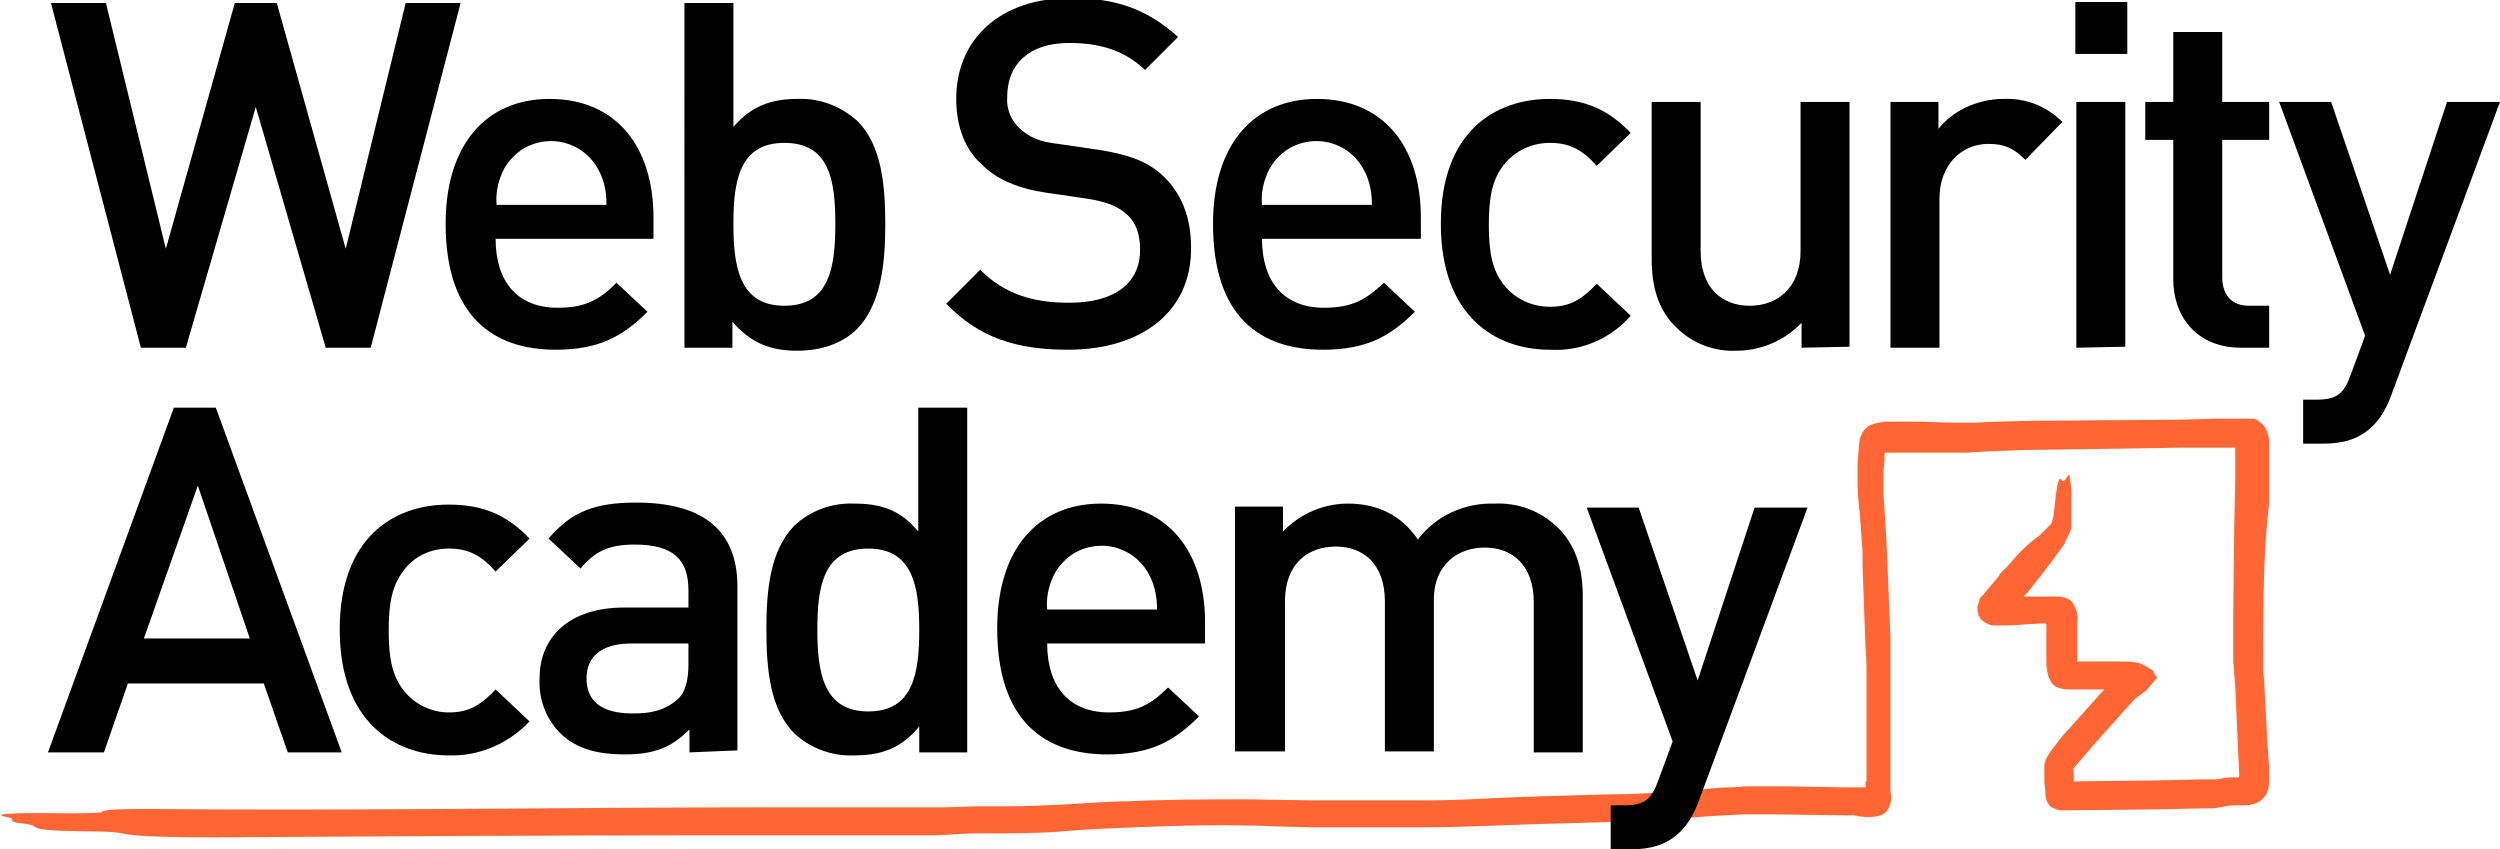
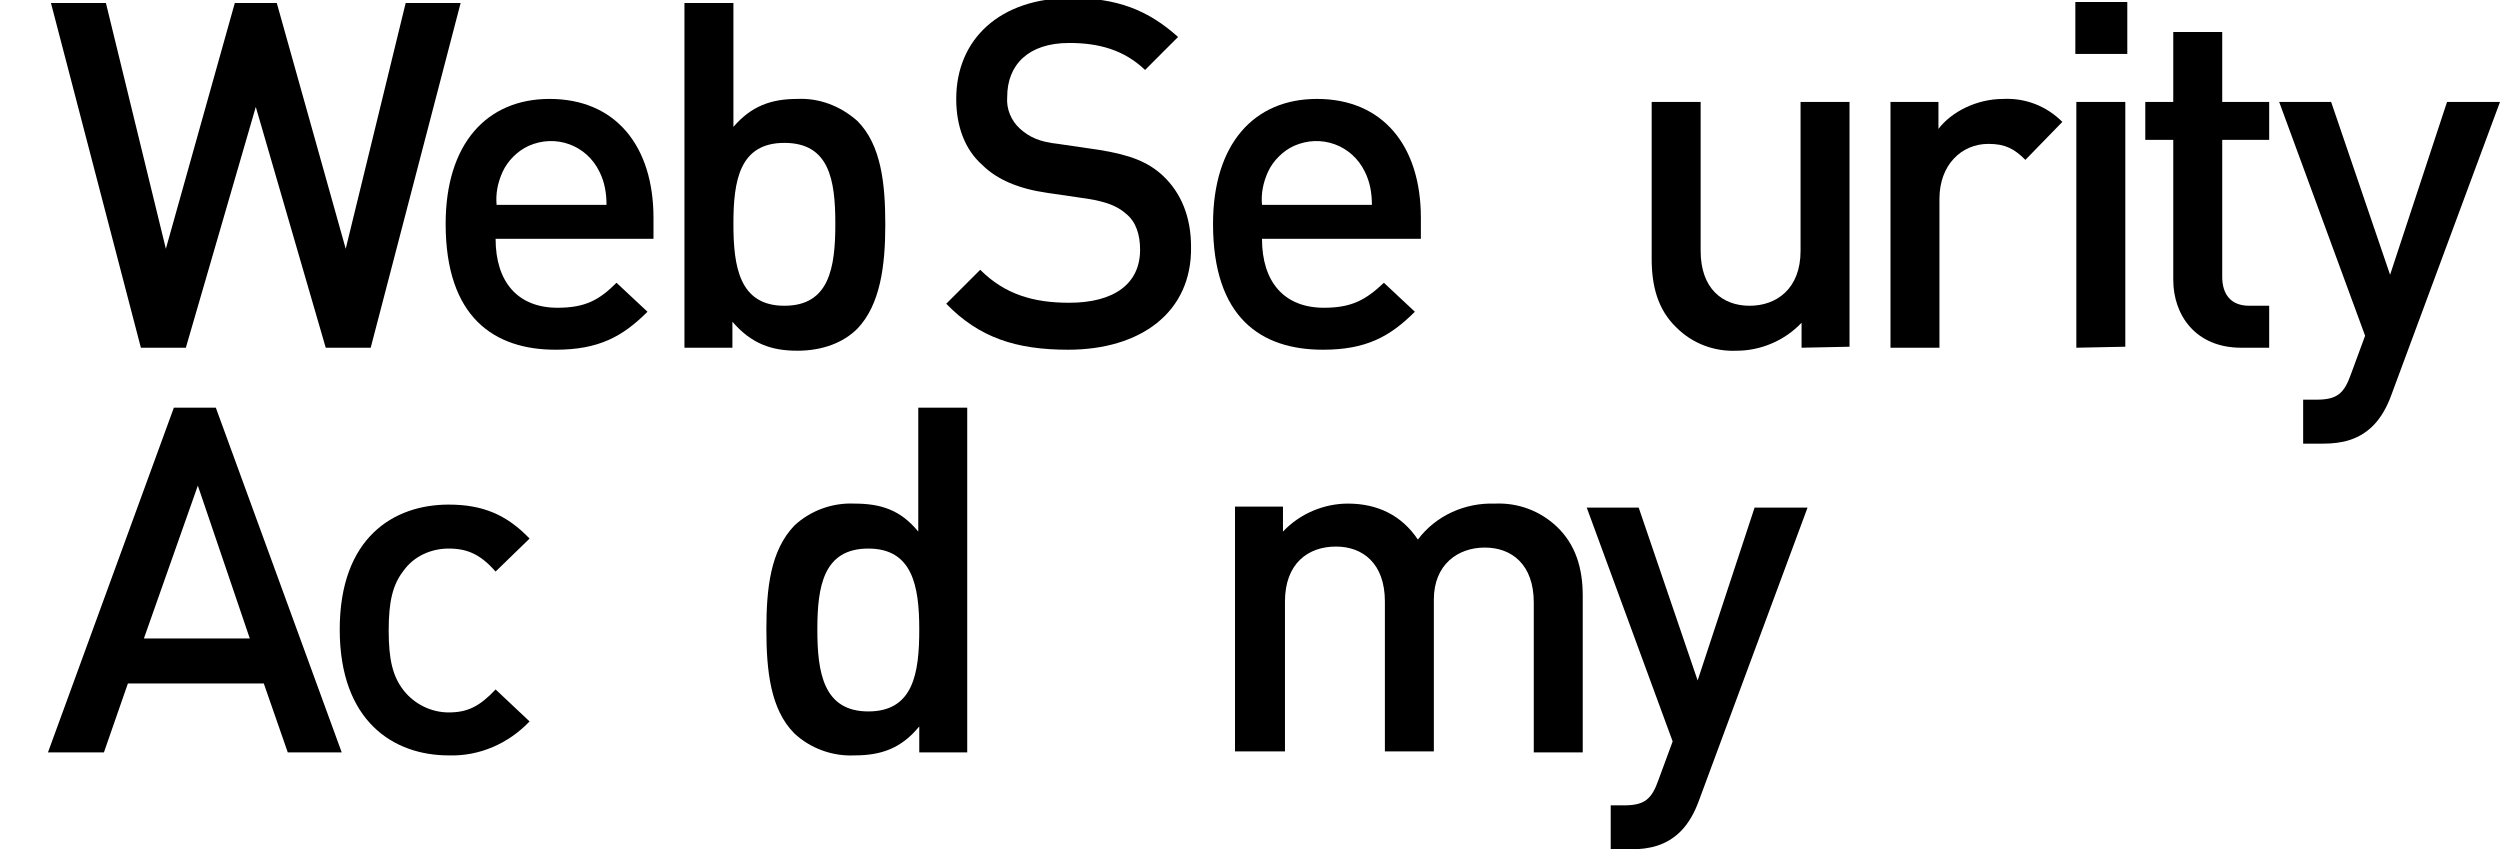
<svg xmlns="http://www.w3.org/2000/svg" version="1.1" id="Layer_1" x="0px" y="0px" width="250.2px" height="85px" viewBox="0 0 250.2 85" style="enable-background:new 0 0 250.2 85;" xml:space="preserve">
-   <path fill="#FF6633" d="M226.6,57.2c-0.1,3-0.1,6.1-0.1,9.1l0,0c0,0.3,0,0.6,0,0.9l0.1,1l0,0l0.3,5.8l0.2,2.9v0.9c0,0.4,0,0.8-0.1,1.2  c-0.1,0.4-0.3,0.7-0.6,1c-0.3,0.3-0.7,0.4-1,0.5s-0.7,0.1-1,0.1h-0.5h-0.2c-0.3,0-0.6,0-1,0.1l-0.5,0.1c-0.2,0-0.5,0.1-0.7,0.1h-1.1  l-4.5,0.1l-9.6,0.1c-0.3,0-0.5-0.1-0.7-0.2c-0.1,0-0.2-0.1-0.3-0.1l-0.1-0.1l-0.1-0.1c-0.1-0.2-0.3-0.4-0.3-0.6  c-0.1-0.3-0.1-0.6-0.1-0.8l-0.1-0.9v-0.6v-0.5v-0.3c0-0.1,0-0.3,0-0.4c0.1-0.5,0.4-1,0.7-1.4c0.2-0.3,0.4-0.5,0.6-0.8  c0.4-0.5,0.8-1,1.2-1.4l2.5-2.8l0.9-1l0.1-0.1h-0.1h-0.2h-1h-0.9h-0.5H207c-0.4,0-0.9-0.1-1.3-0.3c-0.1-0.1-0.2-0.1-0.2-0.2  c-0.1-0.1-0.2-0.1-0.2-0.2c-0.1-0.2-0.2-0.4-0.3-0.6c-0.1-0.4-0.2-0.9-0.2-1.4v-1.1c0-0.5,0-1,0-1.6v-0.7v-0.4c0,0,0-0.1-0.1-0.1  h-0.1h-0.3l-1.8,0.1c-1,0.1-1.9,0.1-2.9,0.1c-0.2,0-0.3,0-0.5-0.1c-0.3-0.1-0.7-0.3-0.9-0.6l-0.1-0.2l-0.1-0.1v-0.1  c0-0.1-0.1-0.2-0.1-0.4v-0.2v-0.1v-0.1c0.1-0.2,0.1-0.4,0.2-0.6V60l0.1-0.2l0.3-0.3l0.5-0.6l1-1.2c0.2-0.3,0.4-0.6,0.7-0.8l0.8-0.9  c0.5-0.6,1.1-1.2,1.7-1.7c0.3-0.3,0.7-0.5,1-0.8c0.2-0.2,0.4-0.4,0.6-0.6l0.2-0.2c0.1-0.1,0.1-0.1,0.1-0.1c0.1-0.1,0.1-0.1,0.2-0.2  c0-0.1,0.1-0.2,0.1-0.3l0.1-0.4c0-0.3,0.1-0.6,0.1-0.9c0.1-0.6,0.1-1.1,0.2-1.6c0.1-0.9,0.3-1.5,0.5-1.2c0.3,0.5,0.6-0.5,0.8-0.5  c0.1,0.6,0.2,1.2,0.2,1.9c0,0.6,0,1.1,0,1.7c0,0.3,0,0.6,0,0.8v0.4c0,0.2,0,0.4,0,0.6c-0.1,0.2-0.2,0.5-0.3,0.7s-0.2,0.3-0.2,0.4  c-0.1,0.1-0.1,0.2-0.2,0.4l0.1-0.1c-1.1,1.6-2.2,3-3.4,4.5l-0.2,0.3l-0.1,0.1l-0.1,0.1l-0.2,0.2l-0.1,0.1c0,0,0,0,0,0.1h0.1h0.3h0.2  h0.1h0.6h0.6h0.4c0.2,0,0.4,0,0.6,0h0.6c0.2,0,0.3,0.1,0.5,0.1c0.3,0.1,0.6,0.2,0.8,0.5c0.4,0.6,0.6,1.2,0.5,1.9v0.6v1V65v0.6V66  c0,0.1,0,0.1,0,0.2s0.1,0,0.2,0h2h2c0.7,0,1.4,0,2.1,0.2c0.2,0.1,0.4,0.2,0.6,0.3l0.5,0.3c0.1,0.1,0.2,0.1,0.2,0.2l0.1,0.2l0.1,0.2  l0.2,0.2l-1.1,1.3l-1.2,0.9l-1.7,1.9l-2.5,2.8c-0.4,0.5-0.8,0.9-1.2,1.4c-0.2,0.2-0.4,0.5-0.6,0.7c-0.1,0.1-0.1,0.1-0.1,0.2  c0-0.1,0.1,1.3,0,1.1v0.1h0.1h0.1l8.4-0.1l4.3-0.1h1h0.2h0.1v0.3v0.2c0-0.2,0.1,0.7-0.1-0.5h0.1h0.1l0.6-0.1  c0.4-0.1,0.8-0.1,1.2-0.1h0.4c0,0,0.1,0,0.1-0.1s0-0.1,0-0.2l-0.1-2.1l-0.2-4.5l-0.1-2.3l-0.1-1.1c0-0.4,0-0.8-0.1-1.2  c0-1.5,0-3,0-4.6l0.1-9l0.1-4.5v-2.3v-1v-0.1c0,0,0,0-0.1,0l0,0l0,0h-1.7h-3.5L205.1,45c-2.2,0-4.4,0.1-6.6,0.2l-1.7,0.1  c-0.6,0-1.1,0-1.7,0c-1.1,0-2.3,0-3.3,0l0,0h-1.3h-1h-0.4h-0.3h-0.1c0,0-0.1,0-0.1,0.1l0,0V46c0,0.4-0.1,0.7-0.1,1.1  c0,0.8,0,1.5,0,2.3l0.3,4.8l0.4,9.7v1.2v1.2v2.4v4.8v2.4v1.2c0,0.2,0,0.4,0,0.5v0.3v0.3v0.5v0.6c0.1,0.4,0.1,0.8,0,1.1  c-0.1,0.3-0.2,0.5-0.3,0.7c-0.2,0.2-0.4,0.4-0.7,0.5c-0.7,0.2-1.4,0.2-2.1,0.1l-0.5-0.1h-0.2c-0.1,0-0.1,0-0.2,0h-0.3l-7.2-0.1h-1.8  h-0.3c-0.1,0-0.2,0-0.3,0h-0.9l-1.8,0.1l-1.8,0.1c-1.1,0.1-2.4,0.2-3.6,0.3c-1.2,0.1-2.4,0.2-3.6,0.2l-7.2,0.2  c-4.8,0.1-9.5,0.4-14.3,0.4c-2.4,0-4.8,0-7.2,0h-3.6l-3.6-0.1c-4.8-0.2-9.5-0.1-14.3,0.1c-2.4,0.1-4.7,0.2-7.1,0.4  c-2.4,0.2-4.9,0.2-7.3,0.2c-1.1,0-2.3,0-3.5,0.1l-1.8,0.1c-0.6,0-1.2,0-1.8,0h-7.1H70.5c-16.3,0-32.7,0.1-49,0.2  c-6.9,0-8.3-0.2-9.3-0.4c-0.5-0.1-1.2-0.2-3.7-0.2c-6.9-0.1-3.7-0.5-6.3-0.8c-0.4,0-0.8-0.1-1.1-0.3h0.2c-0.2-0.1,0.1-0.2-0.5-0.3  c-1.7-0.3-0.4-0.5,6-0.4c1.1,0,2.3,0,3.4-0.1C10,80.8,16.3,81,20.3,81c18.9,0.1,37.3-0.2,56.1-0.2h12.2c2,0,4.1,0,6,0l3-0.1  c0.5,0,1,0,1.6,0h1.5c2,0,4-0.1,6-0.2s4.1-0.3,6.1-0.3c4.1-0.2,8.1-0.2,12.2-0.2l6.1,0.1c2,0,4,0,6,0s4,0,6,0s4-0.1,6-0.2  c4-0.2,8.1-0.3,12.1-0.4c2,0,4-0.1,6-0.3l1.5-0.1c0.5-0.1,1-0.1,1.5-0.1c1-0.1,2.1-0.2,3.1-0.2l1.4-0.1h0.7h0.2h0.6h2.8l5.5,0.1h1.5  h0.4h0.1h0.1c0.2,0.1,0.1-0.2,0.1-0.3v-0.3l0,0c0.1,0-0.2,0,0.5,0h0.4c1.1-0.1-1,0.1-0.8,0.1l0,0v-0.2c0-0.2,0-0.3,0-0.4v-0.4v-1.4  v-2.8v-5.5c0-0.9,0-1.8-0.1-2.7l-0.1-2.8l-0.2-5.5c0-0.5,0-0.9,0-1.4l-0.1-1.4l-0.2-2.8v0v0.2c-0.1-0.9-0.2-2-0.2-3.1  c0-0.6,0-1.2,0-1.8c0.1-0.7,0.1-1.5,0.2-2.2c0-0.2,0.1-0.4,0.2-0.6c0.1-0.3,0.3-0.5,0.5-0.7s0.5-0.3,0.8-0.4  c0.3-0.1,0.6-0.1,0.9-0.2c0.2,0,0.3,0,0.5,0h0.4h0.5h0.5h1.1c1.4,0,2.8,0.1,4.2,0.1c0.7,0,1.4,0,2,0l2.1-0.1l4.2-0.1l0,0h1.1l0,0  l13.1-0.1h-0.1l3.8-0.1h1.9h0.8c0.3,0,0.6,0,0.8,0c0.3,0,0.5,0.1,0.7,0.3c0.2,0.1,0.4,0.3,0.6,0.6c0.2,0.4,0.4,0.9,0.4,1.4  c0,0.3,0,0.5,0,0.8v0.5V47c0,1.1,0,2.3,0,3.4C226.8,52.6,226.7,54.9,226.6,57.2L226.6,57.2z" />
  <path d="M37.1,34.8h-4.5l-7-24.1l-7,24.1h-4.5l-9-34.5h5.5l6,24.6l6.9-24.6h4.2l6.9,24.6l6-24.6h5.5L37.1,34.8z" />
  <path d="M49.6,23.9c0,4.3,2.2,6.9,6.2,6.9c2.8,0,4.2-0.8,5.9-2.5l3.1,2.9c-2.5,2.5-4.9,3.8-9.2,3.8c-6.1,0-11-3.2-11-12.6  c0-8,4.1-12.5,10.4-12.5c6.6,0,10.4,4.7,10.4,11.9v2.1H49.6z M60,17.2c-1.3-2.7-4.4-3.8-7.1-2.6c-1.1,0.5-2.1,1.5-2.6,2.6  s-0.7,2.2-0.6,3.3h11C60.7,19.3,60.5,18.2,60,17.2L60,17.2z" />
  <path d="M85.8,32.9c-1.4,1.4-3.5,2.2-6,2.2c-2.6,0-4.6-0.7-6.5-2.9v2.6h-4.8V0.3h4.9v12.4c1.8-2.1,3.8-2.8,6.4-2.8  c2.2-0.1,4.3,0.7,6,2.2c2.4,2.4,2.8,6.3,2.8,10.4S88.1,30.5,85.8,32.9z M78.5,14.3c-4.5,0-5.1,3.8-5.1,8.1s0.6,8.2,5.1,8.2  s5.1-3.8,5.1-8.2S83,14.3,78.5,14.3L78.5,14.3z" />
  <path d="M106.9,35c-5.2,0-8.9-1.2-12.2-4.6l3.4-3.4c2.5,2.5,5.4,3.3,8.9,3.3c4.5,0,7.1-1.9,7.1-5.3c0-1.5-0.4-2.8-1.4-3.6  c-0.9-0.8-2-1.2-3.8-1.5l-4.1-0.6c-2.8-0.4-5-1.3-6.5-2.8c-1.7-1.5-2.6-3.8-2.6-6.6c0-6,4.4-10.1,11.5-10.1c4.6,0,7.7,1.2,10.7,3.9  L114.6,7c-2.1-2-4.6-2.7-7.6-2.7c-4.1,0-6.2,2.2-6.2,5.4c-0.1,1.2,0.4,2.4,1.3,3.2c0.9,0.8,1.9,1.3,3.8,1.5L110,15  c3.1,0.5,4.9,1.2,6.4,2.6c1.8,1.7,2.8,4.1,2.8,7.1C119.3,31.3,114.1,35,106.9,35z" />
  <path d="M126.3,23.9c0,4.3,2.2,6.9,6.2,6.9c2.8,0,4.2-0.8,6-2.5l3.1,2.9c-2.5,2.5-4.9,3.8-9.2,3.8c-6.2,0-11-3.2-11-12.6  c0-8,4.1-12.5,10.4-12.5c6.6,0,10.4,4.7,10.4,11.9v2.1H126.3z M136.6,17.2c-1.3-2.7-4.4-3.8-7.1-2.6c-1.1,0.5-2.1,1.5-2.6,2.6  s-0.7,2.2-0.6,3.3h11C137.3,19.3,137.1,18.2,136.6,17.2L136.6,17.2z" />
-   <path d="M155.1,35c-5.5,0-10.9-3.4-10.9-12.6s5.4-12.5,10.9-12.5c3.4,0,5.8,1,8.1,3.4l-3.4,3.3c-1.5-1.7-2.8-2.3-4.7-2.3  c-1.8,0-3.5,0.8-4.6,2.2s-1.5,3.1-1.5,6s0.4,4.6,1.5,6s2.8,2.2,4.6,2.2c1.9,0,3.1-0.6,4.7-2.3l3.4,3.2  C161.2,33.9,158.2,35.2,155.1,35z" />
  <path d="M180.3,34.8v-2.5c-1.7,1.8-4.1,2.8-6.5,2.8c-2.2,0.1-4.4-0.7-6-2.3c-1.9-1.8-2.5-4.2-2.5-6.9V10.2h4.9v14.9  c0,3.8,2.2,5.5,4.9,5.5s5.1-1.7,5.1-5.5V10.2h4.9v24.5L180.3,34.8z" />
  <path d="M202.7,16c-1.1-1.1-2-1.6-3.7-1.6c-2.7,0-4.9,2.1-4.9,5.5v14.9h-4.9V10.2h4.8v2.7c1.3-1.7,3.8-3,6.5-3  c2.2-0.1,4.3,0.7,5.9,2.3L202.7,16z" />
  <path d="M207.7,5.4V0.2h5.2v5.2C212.9,5.4,207.7,5.4,207.7,5.4z M207.8,34.8V10.2h4.9v24.5L207.8,34.8z" />
  <path d="M224.3,34.8c-4.6,0-6.8-3.3-6.8-6.8V14h-2.8v-3.8h2.8v-7h4.9v7h4.7V14h-4.7v13.7c0,1.8,0.9,2.9,2.7,2.9h2v4.2H224.3z" />
  <path d="M239.3,39.6c-0.4,1.1-1,2.2-1.8,3c-1.4,1.4-3.1,1.8-5,1.8h-2V40h1.3c2.1,0,2.8-0.6,3.5-2.6l1.4-3.8l-8.6-23.4h5.2l5.9,17.3  l5.7-17.3h5.3L239.3,39.6z" />
  <path d="M28.8,75.3l-2.4-6.9H12.8l-2.4,6.9H4.8l12.6-34.5h4.2l12.6,34.5H28.8z M19.8,48.6l-5.4,15.3H25L19.8,48.6z" />
  <path d="M44.9,75.6C39.4,75.6,34,72.2,34,63s5.4-12.5,10.9-12.5c3.4,0,5.8,1,8.1,3.4l-3.4,3.3c-1.5-1.7-2.8-2.3-4.7-2.3  c-1.8,0-3.5,0.8-4.5,2.2c-1.1,1.4-1.5,3.1-1.5,6c0,2.9,0.4,4.6,1.5,6s2.8,2.2,4.5,2.2c1.9,0,3.1-0.6,4.7-2.3l3.4,3.2  C50.9,74.4,48,75.7,44.9,75.6z" />
-   <path d="M69,75.3V73c-1.8,1.8-3.5,2.5-6.5,2.5s-5.1-0.7-6.6-2.3c-1.3-1.4-2-3.3-1.9-5.3c0-4.1,2.9-7.1,8.5-7.1h6.4v-1.7  c0-3.1-1.5-4.6-5.4-4.6c-2.6,0-4,0.7-5.4,2.4l-3.2-3c2.3-2.7,4.6-3.6,8.8-3.6c6.8,0,10.1,2.9,10.1,8.4v16.4L69,75.3z M68.9,64.4  h-5.7c-3,0-4.5,1.3-4.5,3.5s1.4,3.5,4.6,3.5c1.7,0,3.1-0.2,4.5-1.4c0.8-0.7,1.1-1.9,1.1-3.6V64.4z" />
  <path d="M92,75.3v-2.6c-1.8,2.2-3.8,2.9-6.5,2.9c-2.2,0.1-4.4-0.7-6-2.2c-2.4-2.4-2.8-6.3-2.8-10.4s0.4-7.9,2.8-10.4  c1.6-1.5,3.8-2.3,6-2.2c2.6,0,4.6,0.6,6.4,2.8V40.8h4.9v34.5H92z M86.9,54.9c-4.5,0-5.1,3.8-5.1,8.1s0.6,8.2,5.1,8.2S92,67.4,92,63  S91.3,54.9,86.9,54.9z" />
-   <path d="M104.8,64.4c0,4.3,2.2,6.9,6.2,6.9c2.8,0,4.2-0.8,5.9-2.5l3.1,2.9c-2.5,2.5-4.9,3.8-9.2,3.8c-6.1,0-11-3.2-11-12.6  c0-8,4.1-12.5,10.4-12.5c6.6,0,10.4,4.7,10.4,11.9v2.1C120.6,64.4,104.8,64.4,104.8,64.4z M115.1,57.7c-1.3-2.7-4.4-3.8-7.1-2.6  c-1.1,0.5-2.1,1.5-2.6,2.6s-0.7,2.2-0.6,3.3h11C115.8,59.9,115.6,58.7,115.1,57.7L115.1,57.7z" />
  <path d="M153.5,75.3v-15c0-3.8-2.2-5.5-4.9-5.5s-5.1,1.7-5.1,5.2v15.2h-4.9v-15c0-3.8-2.2-5.5-4.9-5.5c-2.8,0-5.1,1.7-5.1,5.5v15h-5  V50.7h4.8v2.5c1.7-1.8,4.1-2.8,6.5-2.8c3,0,5.4,1.2,7,3.6c1.8-2.4,4.7-3.7,7.7-3.6c2.3-0.1,4.5,0.7,6.2,2.3c1.9,1.8,2.6,4.2,2.6,6.9  v15.7H153.5z" />
  <path d="M170,80.2c-0.4,1.1-1,2.2-1.8,3c-1.4,1.4-3.1,1.8-5,1.8h-2v-4.4h1.3c2.1,0,2.8-0.6,3.5-2.6l1.4-3.8l-8.6-23.4h5.2l5.9,17.3  l5.7-17.3h5.3L170,80.2z" />
</svg>